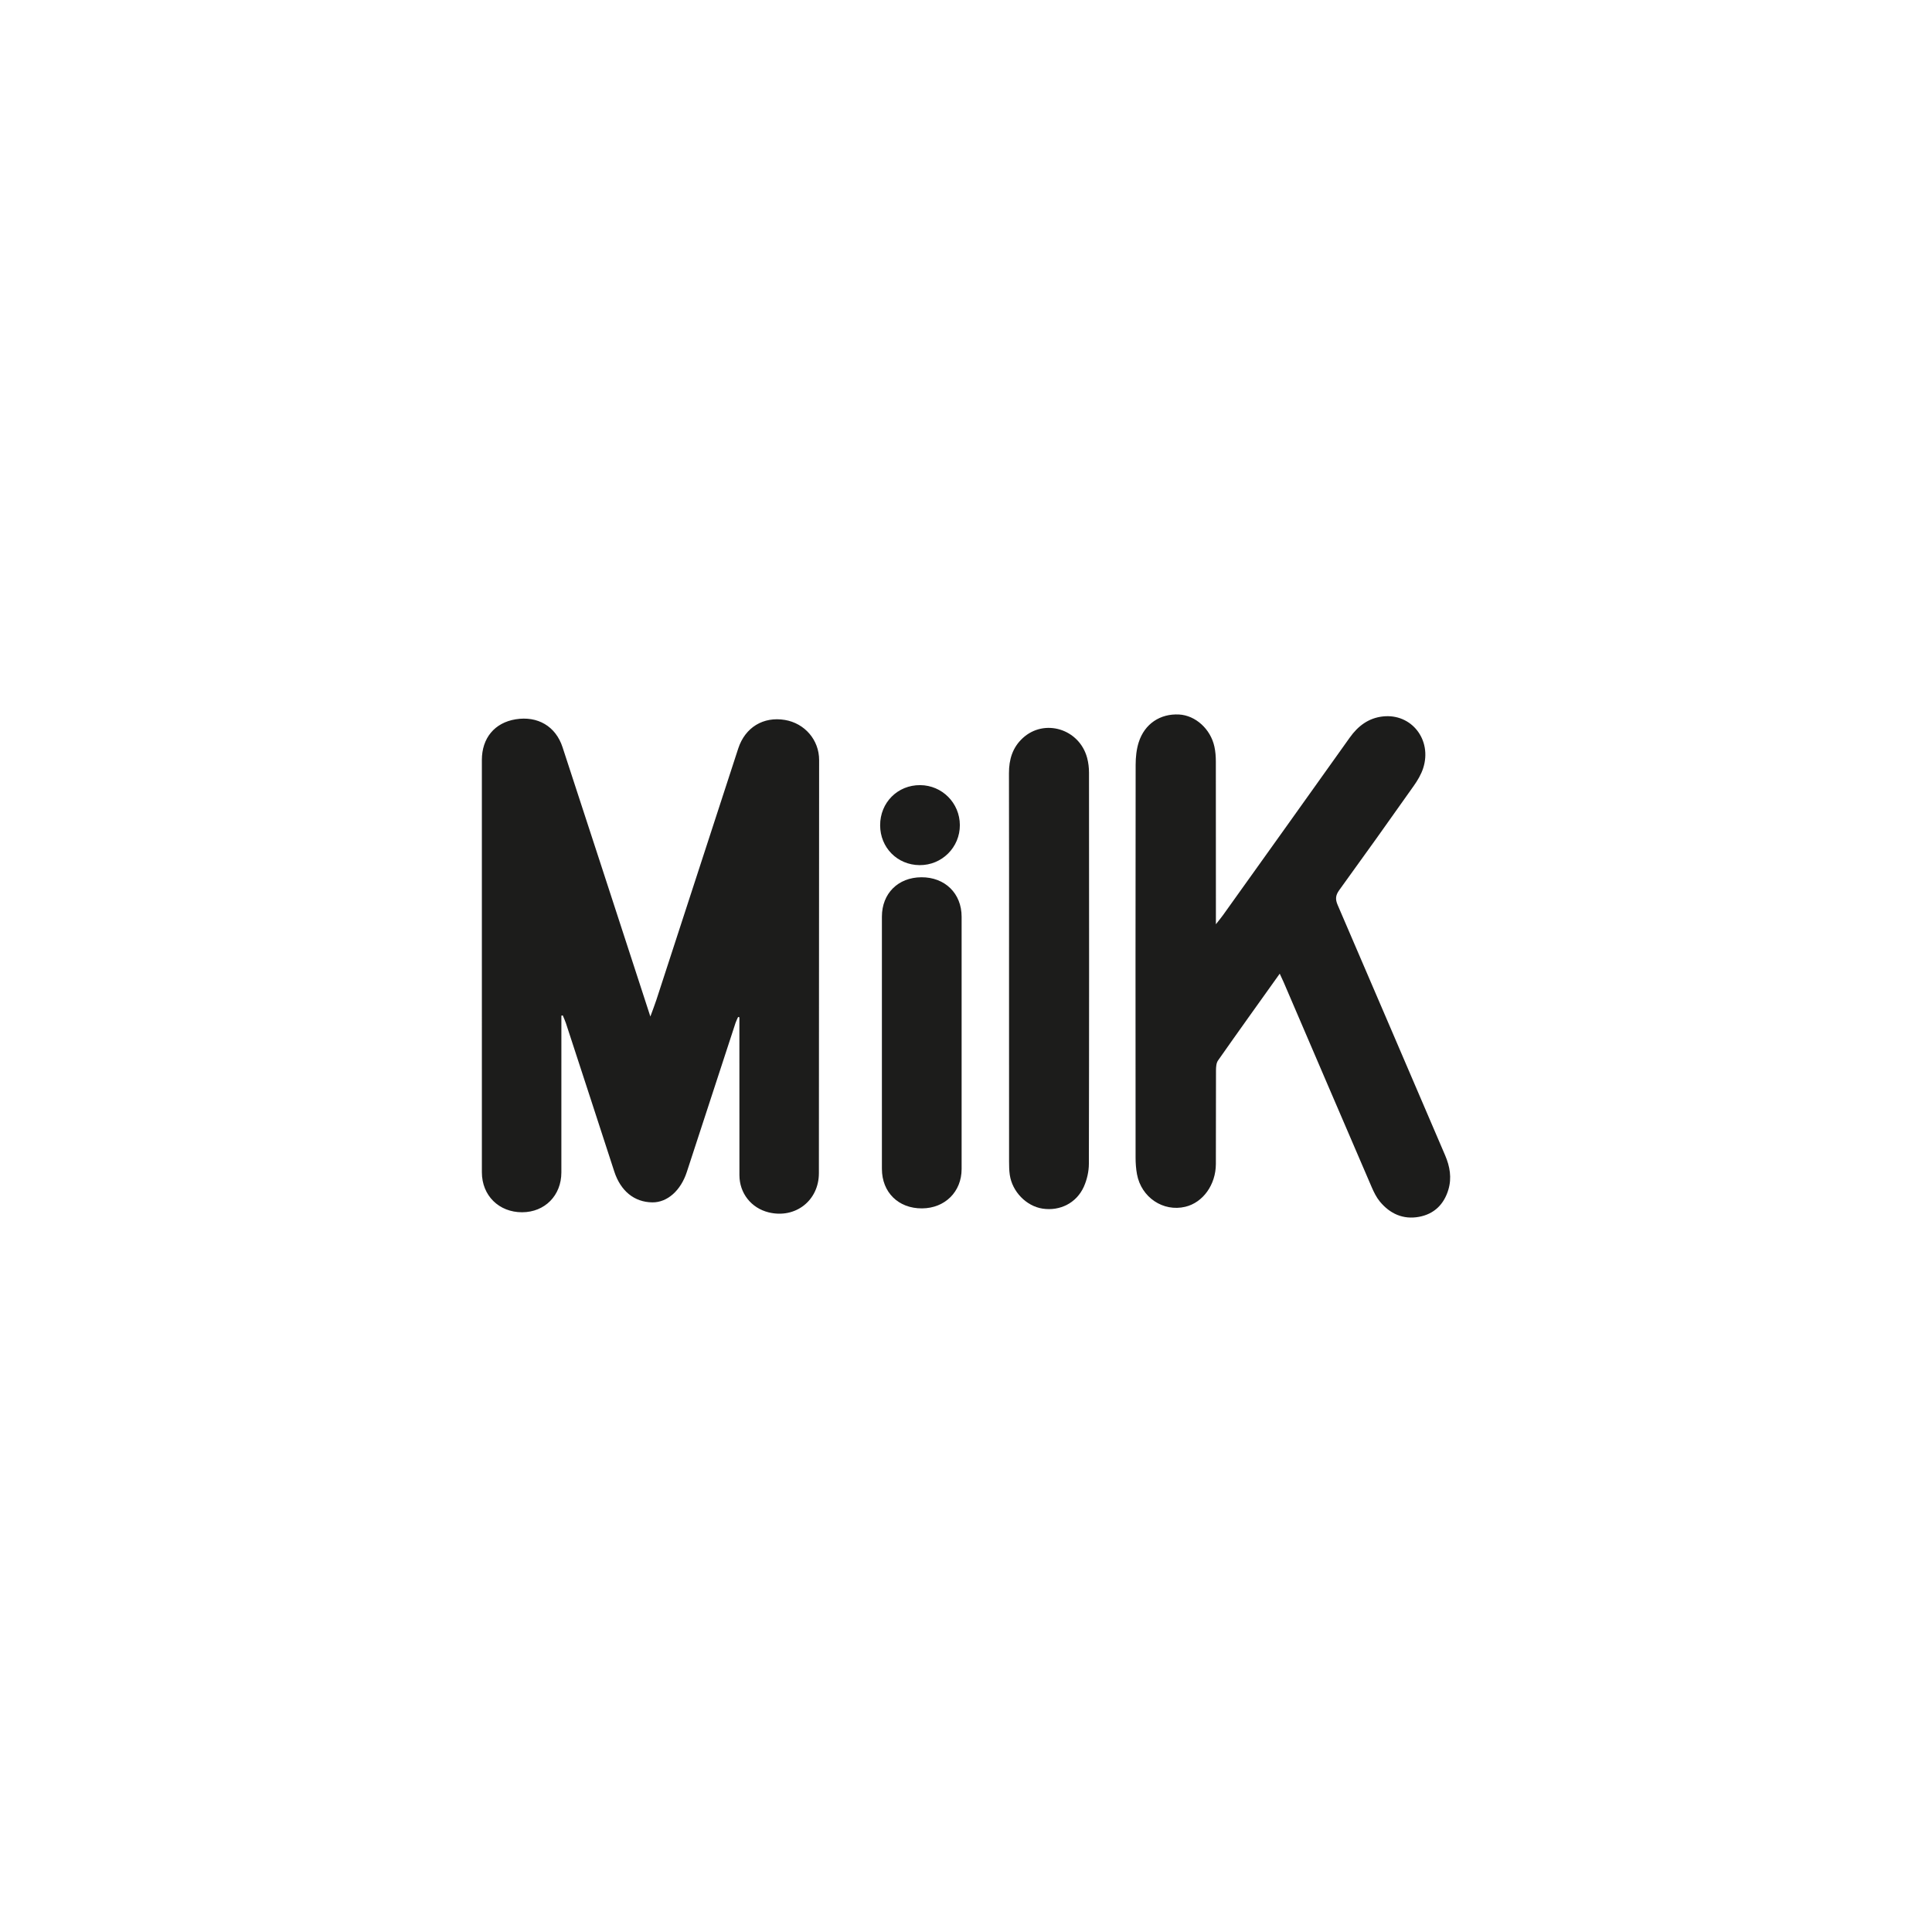
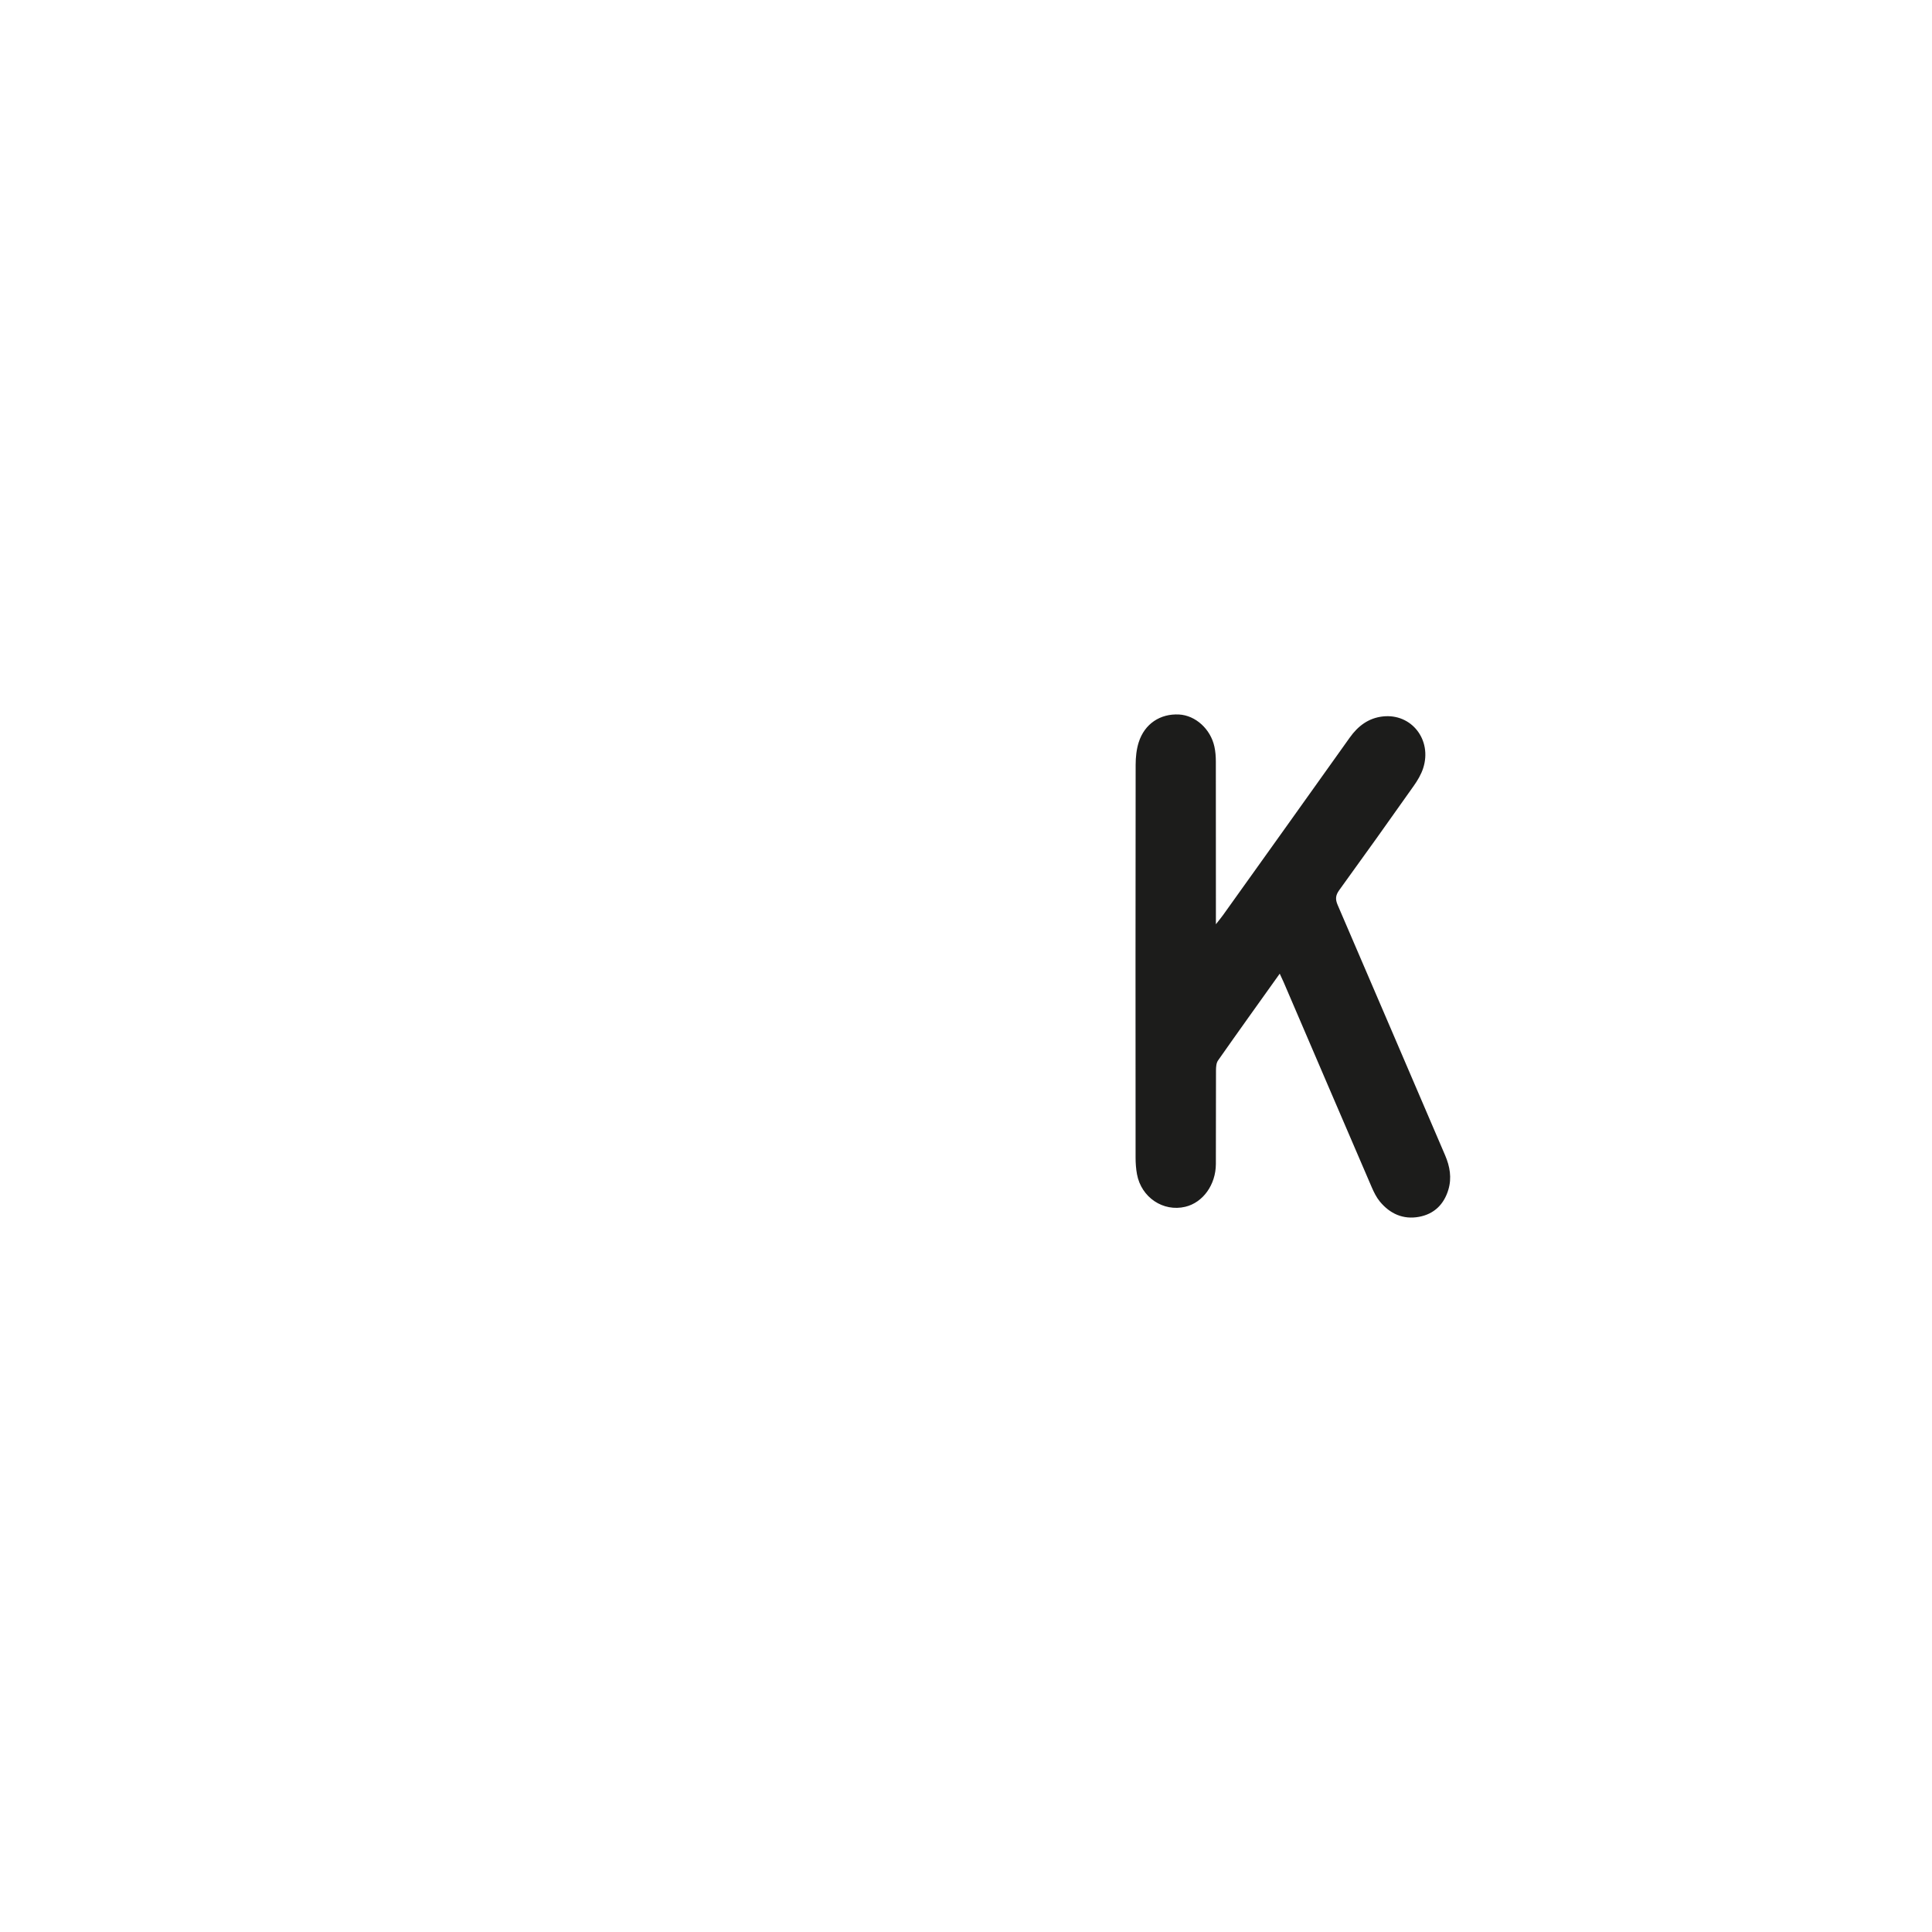
<svg xmlns="http://www.w3.org/2000/svg" fill="none" viewBox="0 0 160 160" height="160" width="160">
  <g clip-path="url(#clip0_2427_6794)">
-     <path fill="#1C1C1B" d="M46.491 84.116V88.036C46.491 91.058 46.495 94.08 46.49 97.102C46.487 99.007 45.118 100.389 43.24 100.394C41.322 100.398 39.908 99.011 39.907 97.086C39.902 85.704 39.903 74.323 39.906 62.941C39.907 61.117 40.967 59.851 42.705 59.569C44.523 59.275 46.017 60.141 46.586 61.876C48.699 68.326 50.797 74.781 52.9 81.234C53.201 82.158 53.501 83.082 53.86 84.184C54.064 83.622 54.225 83.216 54.36 82.802C56.62 75.863 58.873 68.922 61.138 61.985C61.71 60.233 63.221 59.325 64.998 59.622C66.645 59.897 67.837 61.281 67.836 62.94C67.833 74.346 67.829 85.752 67.817 97.158C67.815 99.433 65.863 100.943 63.656 100.403C62.218 100.05 61.238 98.818 61.236 97.323C61.229 93.229 61.233 89.135 61.233 85.04V84.248L61.129 84.218C61.057 84.381 60.971 84.538 60.916 84.705C59.568 88.82 58.22 92.935 56.881 97.053C56.381 98.592 55.268 99.588 54.026 99.575C52.523 99.559 51.392 98.627 50.869 97.012C49.541 92.915 48.202 88.823 46.865 84.73C46.793 84.511 46.691 84.301 46.603 84.087L46.491 84.116Z" />
    <path fill="#1C1C1B" d="M105.982 80.635C104.223 83.101 102.534 85.453 100.872 87.824C100.723 88.037 100.704 88.374 100.703 88.653C100.691 91.236 100.705 93.82 100.693 96.402C100.685 98.121 99.621 99.59 98.167 99.939C96.332 100.379 94.519 99.171 94.161 97.248C94.077 96.795 94.044 96.328 94.044 95.868C94.037 85.023 94.035 74.18 94.049 63.336C94.05 62.711 94.116 62.059 94.305 61.468C94.793 59.938 96.09 59.088 97.646 59.172C99 59.245 100.252 60.367 100.571 61.831C100.659 62.231 100.69 62.651 100.691 63.062C100.699 67.228 100.696 71.395 100.696 75.562V76.543C100.984 76.174 101.147 75.98 101.294 75.774C104.792 70.879 108.293 65.987 111.78 61.085C112.465 60.122 113.333 59.465 114.52 59.333C116.894 59.069 118.618 61.27 117.861 63.618C117.692 64.139 117.395 64.637 117.076 65.088C115.041 67.975 112.988 70.847 110.917 73.707C110.605 74.136 110.569 74.458 110.78 74.948C113.759 81.851 116.707 88.766 119.677 95.673C120.076 96.602 120.238 97.543 119.95 98.516C119.588 99.736 118.773 100.543 117.512 100.774C116.202 101.013 115.11 100.519 114.276 99.509C113.988 99.159 113.777 98.731 113.596 98.311C111.161 92.661 108.738 87.005 106.311 81.352C106.227 81.156 106.133 80.963 105.982 80.635Z" />
-     <path fill="#1C1C1B" d="M83.564 80.189C83.564 74.802 83.572 69.417 83.558 64.031C83.555 62.901 83.853 61.908 84.692 61.132C86.487 59.471 89.388 60.357 90.032 62.766C90.137 63.16 90.187 63.582 90.187 63.992C90.196 74.788 90.201 85.584 90.176 96.379C90.175 97.015 90.019 97.695 89.76 98.276C89.154 99.631 87.778 100.312 86.341 100.093C84.999 99.889 83.829 98.693 83.625 97.293C83.573 96.933 83.567 96.564 83.567 96.199C83.563 90.862 83.564 85.526 83.564 80.189Z" />
-     <path fill="#1C1C1B" d="M73.035 86.356C73.035 82.874 73.033 79.391 73.036 75.909C73.038 73.993 74.372 72.665 76.298 72.651C78.253 72.638 79.637 73.987 79.637 75.919C79.639 82.884 79.639 89.849 79.637 96.814C79.637 98.694 78.257 100.061 76.36 100.073C74.405 100.087 73.038 98.745 73.036 96.804C73.033 93.321 73.035 89.838 73.035 86.356" />
-     <path fill="#1C1C1B" d="M72.889 68.346C72.887 66.462 74.338 65.008 76.206 65.021C78.023 65.034 79.483 66.502 79.491 68.326C79.5 70.173 78.001 71.663 76.152 71.647C74.31 71.631 72.892 70.196 72.889 68.346Z" />
  </g>
  <defs>
    <clipPath id="clip0_2427_6794">
      <rect fill="white" height="160" width="160" />
    </clipPath>
  </defs>
</svg>